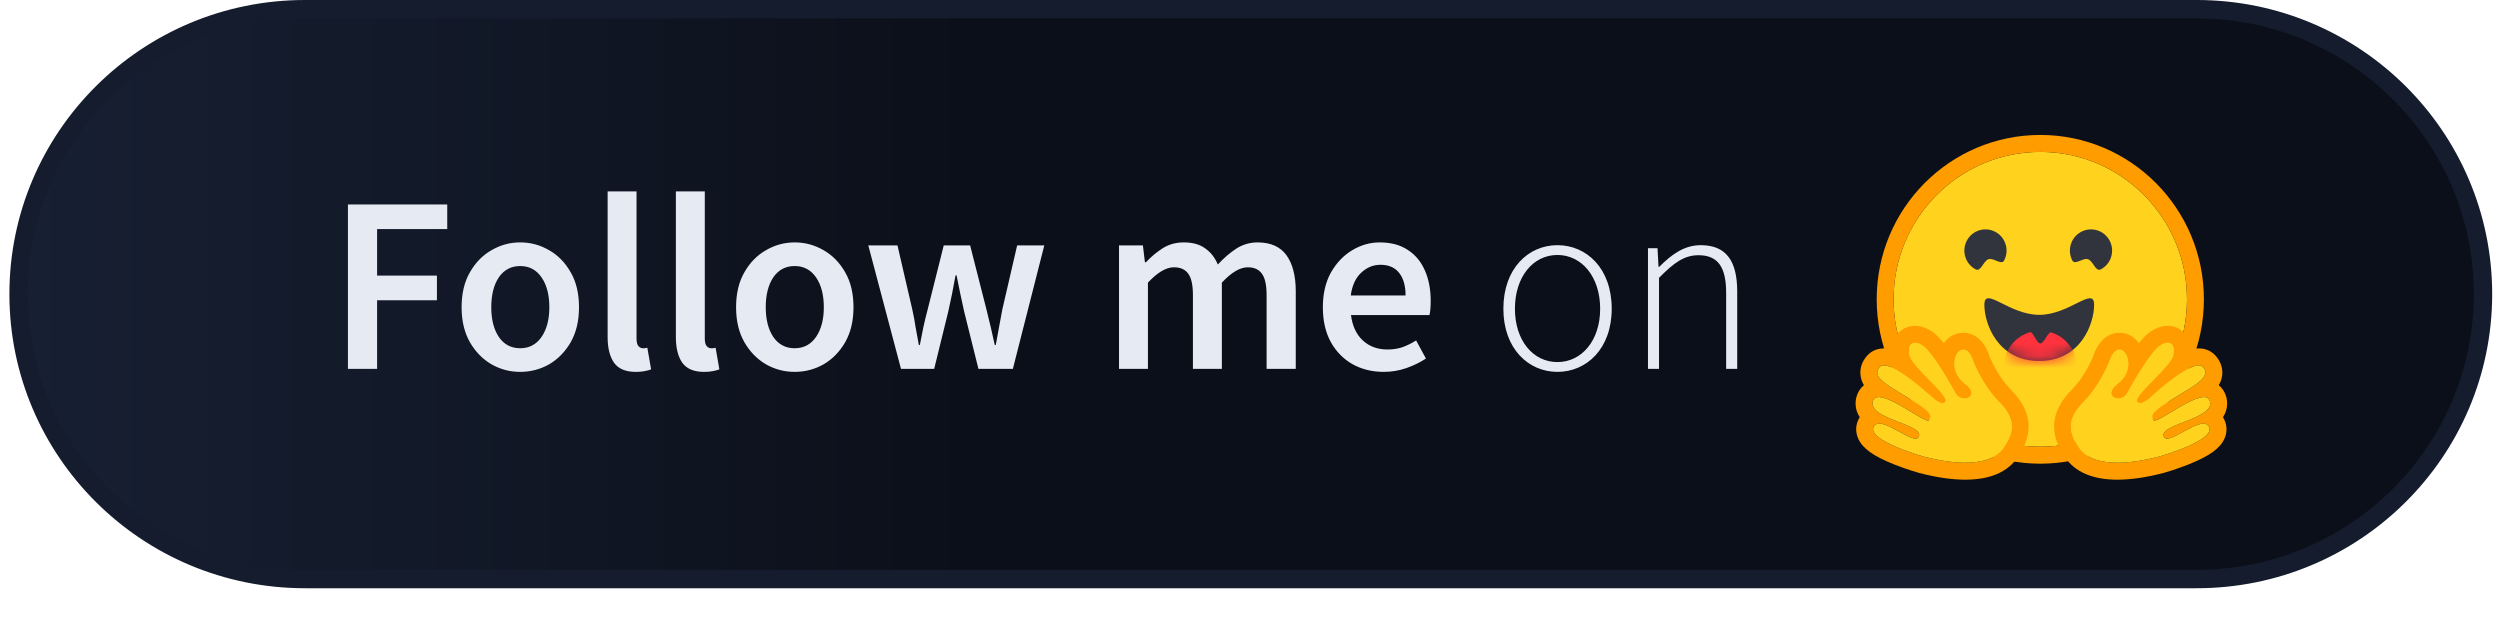
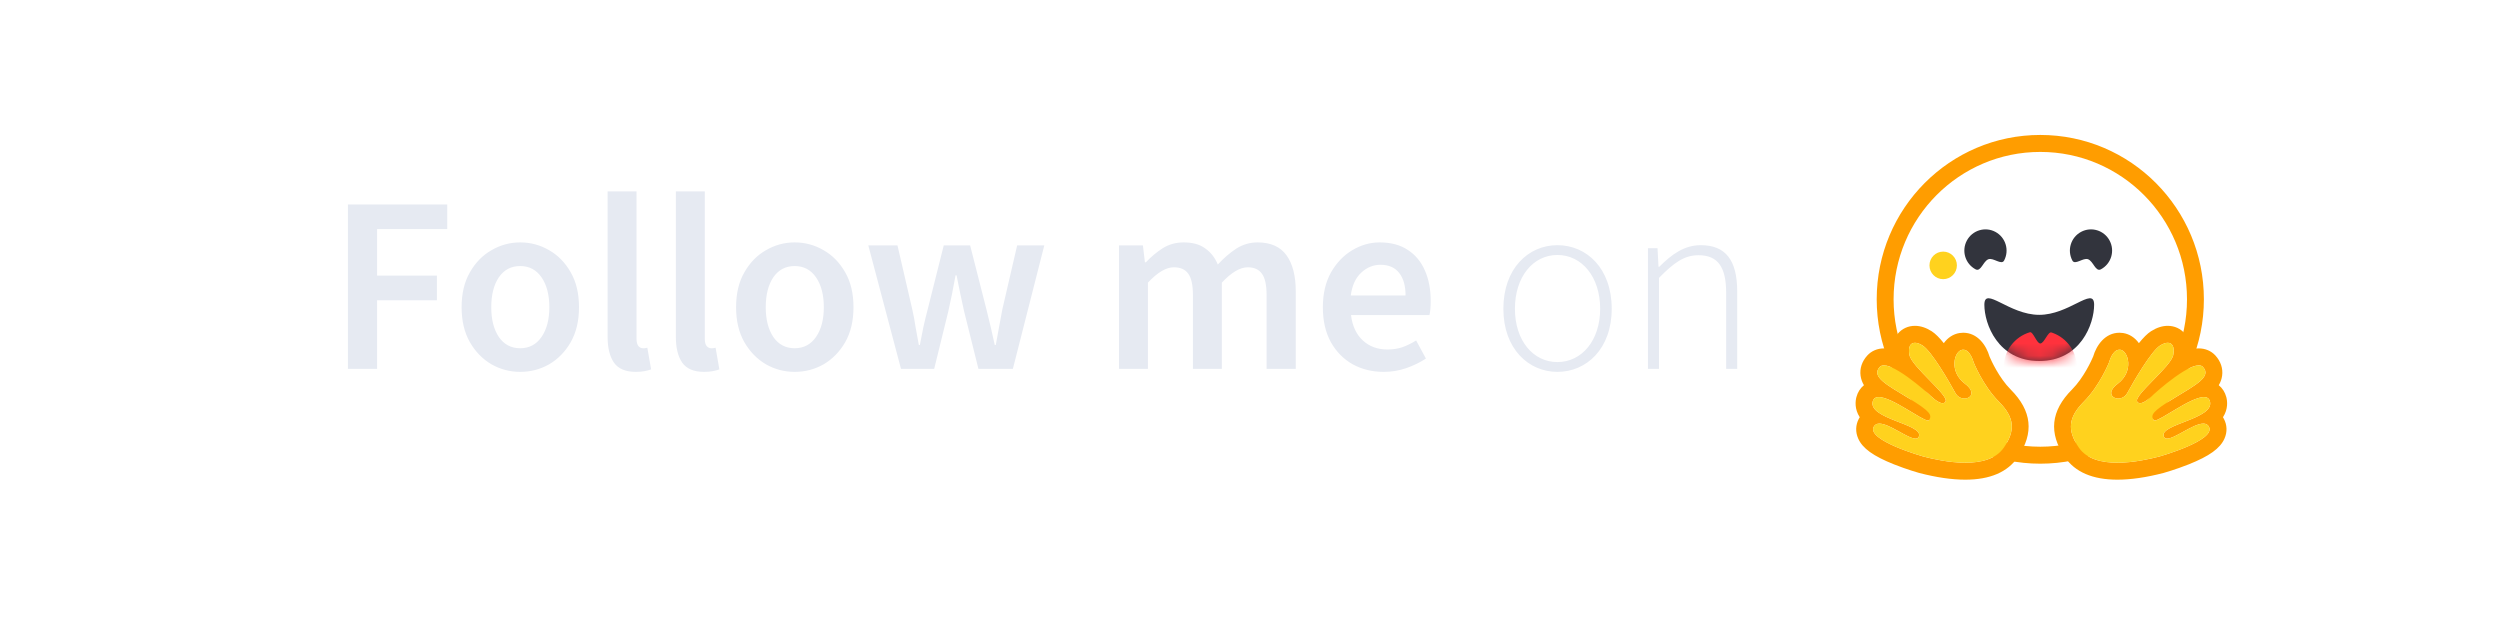
<svg xmlns="http://www.w3.org/2000/svg" width="204" height="51" viewBox="0 0 204 51" fill="none">
-   <path d="M24.888 0.75H179.241C192.152 0.75 202.612 11.163 202.612 24C202.612 36.837 192.152 47.25 179.241 47.25H24.888C11.977 47.25 1.517 36.837 1.517 24C1.517 11.163 11.977 0.75 24.888 0.75Z" fill="url(#paint0_linear_531_399)" stroke="#141C2E" stroke-width="1.5" />
  <g filter="url(#filter0_d_531_399)">
-     <path d="M166.487 33.93C173.099 33.93 178.458 28.545 178.458 21.902C178.458 15.26 173.099 9.875 166.487 9.875C159.876 9.875 154.516 15.26 154.516 21.902C154.516 28.545 159.876 33.93 166.487 33.93Z" fill="#FFD21E" />
    <path d="M178.459 21.902C178.459 15.26 173.1 9.875 166.488 9.875C159.877 9.875 154.517 15.26 154.517 21.902C154.517 28.545 159.877 33.93 166.488 33.93C173.1 33.93 178.459 28.545 178.459 21.902ZM153.139 21.902C153.139 14.495 159.116 8.49 166.488 8.49C173.861 8.49 179.837 14.495 179.837 21.902C179.837 29.31 173.861 35.315 166.488 35.315C159.116 35.315 153.139 29.31 153.139 21.902Z" fill="#FF9D00" />
    <path d="M170.377 18.629C170.816 18.784 170.991 19.691 171.434 19.454C172.274 19.006 172.593 17.958 172.146 17.114C171.7 16.27 170.657 15.95 169.817 16.398C168.977 16.847 168.658 17.895 169.105 18.739C169.315 19.137 169.984 18.489 170.377 18.629Z" fill="#32343D" />
    <path d="M162.262 18.629C161.823 18.784 161.648 19.691 161.205 19.454C160.365 19.006 160.046 17.958 160.492 17.114C160.939 16.27 161.982 15.95 162.822 16.398C163.662 16.847 163.981 17.895 163.534 18.739C163.323 19.137 162.654 18.489 162.262 18.629Z" fill="#32343D" />
    <path d="M166.402 26.935C169.788 26.935 170.881 23.902 170.881 22.344C170.881 21.535 170.339 21.79 169.472 22.221C168.67 22.62 167.59 23.169 166.402 23.169C163.929 23.169 161.924 20.787 161.924 22.344C161.924 23.902 163.016 26.935 166.402 26.935Z" fill="#32343D" />
    <mask id="mask0_531_399" style="mask-type:alpha" maskUnits="userSpaceOnUse" x="161" y="21" width="10" height="6">
      <path d="M166.402 26.935C169.788 26.935 170.881 23.902 170.881 22.344C170.881 21.535 170.339 21.79 169.472 22.221C168.67 22.62 167.59 23.169 166.402 23.169C163.929 23.169 161.924 20.787 161.924 22.344C161.924 23.902 163.016 26.935 166.402 26.935Z" fill="white" />
    </mask>
    <g mask="url(#mask0_531_399)">
      <path d="M166.487 30.469C168.137 30.469 169.475 29.125 169.475 27.467C169.475 26.176 168.663 25.075 167.525 24.651C167.483 24.635 167.441 24.621 167.398 24.607C167.111 24.515 166.805 25.506 166.487 25.506C166.191 25.506 165.904 24.509 165.633 24.589C164.399 24.959 163.5 26.107 163.5 27.467C163.5 29.125 164.837 30.469 166.487 30.469Z" fill="#FF323D" />
    </g>
    <g style="mix-blend-mode:multiply">
-       <path d="M174.583 20.258C175.202 20.258 175.703 19.755 175.703 19.134C175.703 18.512 175.202 18.009 174.583 18.009C173.965 18.009 173.464 18.512 173.464 19.134C173.464 19.755 173.965 20.258 174.583 20.258Z" fill="#FFD21E" />
-     </g>
+       </g>
    <g style="mix-blend-mode:multiply">
      <path d="M158.563 20.258C159.182 20.258 159.683 19.755 159.683 19.134C159.683 18.512 159.182 18.009 158.563 18.009C157.945 18.009 157.444 18.512 157.444 19.134C157.444 19.755 157.945 20.258 158.563 20.258Z" fill="#FFD21E" />
    </g>
    <path d="M156.26 24.066C155.702 24.066 155.204 24.296 154.856 24.713C154.641 24.972 154.417 25.389 154.399 26.013C154.165 25.945 153.94 25.907 153.73 25.907C153.196 25.907 152.713 26.113 152.372 26.486C151.934 26.966 151.739 27.555 151.824 28.144C151.865 28.425 151.958 28.677 152.097 28.91C151.803 29.149 151.587 29.482 151.482 29.882C151.4 30.196 151.316 30.85 151.755 31.523C151.727 31.567 151.701 31.613 151.676 31.66C151.412 32.163 151.395 32.732 151.628 33.261C151.981 34.064 152.859 34.696 154.563 35.375C155.623 35.797 156.592 36.067 156.601 36.07C158.002 36.435 159.27 36.62 160.367 36.62C162.384 36.62 163.827 36 164.658 34.776C165.996 32.805 165.804 31.003 164.074 29.265C163.116 28.304 162.48 26.886 162.347 26.575C162.08 25.653 161.373 24.629 160.198 24.629H160.197C160.099 24.629 159.999 24.637 159.9 24.653C159.385 24.734 158.936 25.032 158.614 25.48C158.267 25.046 157.93 24.702 157.625 24.507C157.166 24.214 156.707 24.066 156.26 24.066ZM156.26 25.45C156.436 25.45 156.651 25.525 156.887 25.676C157.622 26.145 159.04 28.593 159.559 29.546C159.733 29.865 160.03 30 160.298 30C160.829 30 161.244 29.469 160.347 28.795C158.997 27.781 159.471 26.122 160.115 26.02C160.143 26.016 160.171 26.014 160.198 26.014C160.783 26.014 161.042 27.028 161.042 27.028C161.042 27.028 161.799 28.938 163.1 30.244C164.401 31.55 164.468 32.599 163.52 33.996C162.873 34.948 161.635 35.236 160.367 35.236C159.051 35.236 157.703 34.927 156.947 34.73C156.91 34.72 152.313 33.415 152.895 32.305C152.993 32.118 153.154 32.044 153.357 32.044C154.177 32.044 155.668 33.27 156.309 33.27C156.453 33.27 156.554 33.208 156.595 33.059C156.868 32.074 152.442 31.66 152.815 30.234C152.88 29.982 153.059 29.879 153.31 29.88C154.393 29.88 156.824 31.794 157.333 31.794C157.372 31.794 157.4 31.782 157.415 31.758C157.671 31.344 157.531 31.055 155.731 29.961C153.932 28.867 152.669 28.208 153.388 27.423C153.47 27.332 153.587 27.292 153.73 27.292C154.822 27.292 157.403 29.652 157.403 29.652C157.403 29.652 158.099 30.38 158.521 30.38C158.618 30.38 158.7 30.341 158.756 30.247C159.054 29.741 155.982 27.401 155.808 26.436C155.691 25.781 155.891 25.45 156.26 25.45Z" fill="#FF9D00" />
    <path d="M163.519 33.996C164.467 32.599 164.4 31.55 163.099 30.244C161.798 28.938 161.041 27.028 161.041 27.028C161.041 27.028 160.758 25.918 160.114 26.02C159.47 26.122 158.997 27.781 160.346 28.795C161.695 29.809 160.077 30.498 159.558 29.546C159.039 28.593 157.622 26.145 156.886 25.676C156.152 25.208 155.634 25.47 155.807 26.436C155.981 27.401 159.054 29.741 158.755 30.247C158.456 30.753 157.402 29.652 157.402 29.652C157.402 29.652 154.105 26.637 153.387 27.423C152.669 28.208 153.931 28.867 155.731 29.961C157.53 31.055 157.67 31.344 157.414 31.758C157.159 32.172 153.187 28.808 152.814 30.234C152.441 31.66 156.867 32.074 156.594 33.059C156.321 34.044 153.476 31.195 152.894 32.305C152.312 33.415 156.909 34.72 156.946 34.73C158.431 35.117 162.202 35.937 163.519 33.996Z" fill="#FFD21E" />
    <path d="M176.888 24.066C177.446 24.066 177.944 24.296 178.292 24.713C178.507 24.972 178.732 25.389 178.75 26.013C178.984 25.945 179.209 25.907 179.419 25.907C179.953 25.907 180.435 26.113 180.776 26.486C181.214 26.966 181.409 27.555 181.324 28.144C181.284 28.425 181.191 28.677 181.051 28.91C181.345 29.149 181.562 29.482 181.667 29.882C181.749 30.196 181.833 30.85 181.394 31.523C181.422 31.567 181.448 31.613 181.472 31.66C181.736 32.163 181.753 32.732 181.52 33.261C181.167 34.064 180.29 34.696 178.586 35.375C177.526 35.797 176.556 36.067 176.548 36.07C175.146 36.435 173.879 36.62 172.782 36.62C170.765 36.62 169.321 36 168.49 34.776C167.153 32.805 167.344 31.003 169.074 29.265C170.032 28.304 170.669 26.886 170.801 26.575C171.069 25.653 171.776 24.629 172.951 24.629H172.951C173.05 24.629 173.15 24.637 173.248 24.653C173.763 24.734 174.213 25.032 174.534 25.48C174.881 25.046 175.218 24.702 175.523 24.507C175.983 24.214 176.442 24.066 176.888 24.066ZM176.888 25.45C176.713 25.45 176.498 25.525 176.261 25.676C175.526 26.145 174.109 28.593 173.589 29.546C173.415 29.865 173.118 30 172.85 30C172.319 30 171.904 29.469 172.802 28.795C174.151 27.781 173.678 26.122 173.034 26.02C173.005 26.016 172.978 26.014 172.951 26.014C172.365 26.014 172.107 27.028 172.107 27.028C172.107 27.028 171.349 28.938 170.049 30.244C168.748 31.55 168.681 32.599 169.629 33.996C170.275 34.948 171.513 35.236 172.782 35.236C174.097 35.236 175.446 34.927 176.202 34.73C176.239 34.72 180.835 33.415 180.253 32.305C180.155 32.118 179.994 32.044 179.791 32.044C178.971 32.044 177.48 33.27 176.839 33.27C176.696 33.27 176.595 33.208 176.553 33.059C176.28 32.074 180.707 31.66 180.334 30.234C180.268 29.982 180.09 29.879 179.839 29.88C178.755 29.88 176.325 31.794 175.815 31.794C175.776 31.794 175.748 31.782 175.733 31.758C175.478 31.344 175.618 31.055 177.417 29.961C179.216 28.867 180.479 28.208 179.761 27.423C179.678 27.332 179.561 27.292 179.419 27.292C178.326 27.292 175.746 29.652 175.746 29.652C175.746 29.652 175.049 30.38 174.628 30.38C174.531 30.38 174.449 30.341 174.393 30.247C174.094 29.741 177.167 27.401 177.34 26.436C177.458 25.781 177.258 25.45 176.888 25.45Z" fill="#FF9D00" />
    <path d="M169.628 33.996C168.68 32.599 168.747 31.55 170.048 30.244C171.348 28.938 172.106 27.028 172.106 27.028C172.106 27.028 172.388 25.918 173.033 26.02C173.677 26.122 174.15 27.781 172.8 28.795C171.451 29.809 173.069 30.498 173.588 29.546C174.107 28.593 175.525 26.145 176.26 25.676C176.995 25.208 177.512 25.47 177.339 26.436C177.166 27.401 174.093 29.741 174.392 30.247C174.691 30.753 175.744 29.652 175.744 29.652C175.744 29.652 179.042 26.637 179.76 27.423C180.478 28.208 179.215 28.867 177.416 29.961C175.616 31.055 175.477 31.344 175.732 31.758C175.988 32.172 179.96 28.808 180.333 30.234C180.705 31.66 176.279 32.074 176.552 33.059C176.825 34.044 179.67 31.195 180.252 32.305C180.834 33.415 176.238 34.72 176.201 34.73C174.716 35.117 170.945 35.937 169.628 33.996Z" fill="#FFD21E" />
  </g>
  <path d="M28.391 30.099V16.683H36.495V18.693H30.771V22.488H35.653V24.499H30.771V30.099H28.391ZM42.447 30.345C41.612 30.345 40.833 30.14 40.108 29.73C39.383 29.306 38.795 28.704 38.344 27.924C37.892 27.131 37.667 26.181 37.667 25.073C37.667 23.951 37.892 23.001 38.344 22.221C38.795 21.428 39.383 20.826 40.108 20.416C40.833 19.992 41.612 19.78 42.447 19.78C43.294 19.78 44.081 19.992 44.806 20.416C45.531 20.826 46.119 21.428 46.57 22.221C47.021 23.001 47.247 23.951 47.247 25.073C47.247 26.181 47.021 27.131 46.57 27.924C46.119 28.704 45.531 29.306 44.806 29.73C44.081 30.14 43.294 30.345 42.447 30.345ZM42.447 28.417C43.185 28.417 43.766 28.109 44.19 27.494C44.614 26.878 44.826 26.071 44.826 25.073C44.826 24.061 44.614 23.247 44.19 22.632C43.766 22.016 43.185 21.709 42.447 21.709C41.708 21.709 41.127 22.016 40.703 22.632C40.292 23.247 40.087 24.061 40.087 25.073C40.087 26.071 40.292 26.878 40.703 27.494C41.127 28.109 41.708 28.417 42.447 28.417ZM51.88 30.345C51.045 30.345 50.45 30.092 50.095 29.586C49.753 29.08 49.582 28.39 49.582 27.514V15.616H51.941V27.637C51.941 27.924 51.996 28.13 52.105 28.253C52.215 28.362 52.331 28.417 52.454 28.417C52.509 28.417 52.557 28.417 52.598 28.417C52.652 28.403 52.728 28.39 52.823 28.376L53.131 30.14C52.994 30.195 52.816 30.243 52.598 30.284C52.392 30.325 52.153 30.345 51.88 30.345ZM57.449 30.345C56.615 30.345 56.02 30.092 55.664 29.586C55.322 29.08 55.151 28.39 55.151 27.514V15.616H57.511V27.637C57.511 27.924 57.565 28.13 57.675 28.253C57.784 28.362 57.9 28.417 58.023 28.417C58.078 28.417 58.126 28.417 58.167 28.417C58.222 28.403 58.297 28.39 58.393 28.376L58.7 30.14C58.564 30.195 58.386 30.243 58.167 30.284C57.962 30.325 57.723 30.345 57.449 30.345ZM64.844 30.345C64.01 30.345 63.23 30.14 62.505 29.73C61.781 29.306 61.193 28.704 60.741 27.924C60.29 27.131 60.064 26.181 60.064 25.073C60.064 23.951 60.29 23.001 60.741 22.221C61.193 21.428 61.781 20.826 62.505 20.416C63.23 19.992 64.01 19.78 64.844 19.78C65.692 19.78 66.478 19.992 67.203 20.416C67.928 20.826 68.516 21.428 68.968 22.221C69.419 23.001 69.645 23.951 69.645 25.073C69.645 26.181 69.419 27.131 68.968 27.924C68.516 28.704 67.928 29.306 67.203 29.73C66.478 30.14 65.692 30.345 64.844 30.345ZM64.844 28.417C65.583 28.417 66.164 28.109 66.588 27.494C67.012 26.878 67.224 26.071 67.224 25.073C67.224 24.061 67.012 23.247 66.588 22.632C66.164 22.016 65.583 21.709 64.844 21.709C64.106 21.709 63.524 22.016 63.1 22.632C62.69 23.247 62.485 24.061 62.485 25.073C62.485 26.071 62.69 26.878 63.1 27.494C63.524 28.109 64.106 28.417 64.844 28.417ZM73.521 30.099L70.854 20.026H73.234L74.444 25.258C74.554 25.736 74.643 26.215 74.711 26.694C74.793 27.172 74.882 27.658 74.978 28.15H75.06C75.156 27.658 75.251 27.172 75.347 26.694C75.456 26.201 75.573 25.723 75.696 25.258L77.009 20.026H79.163L80.496 25.258C80.619 25.736 80.735 26.215 80.845 26.694C80.954 27.172 81.064 27.658 81.173 28.15H81.255C81.351 27.658 81.44 27.172 81.522 26.694C81.604 26.215 81.693 25.736 81.788 25.258L82.999 20.026H85.214L82.65 30.099H79.84L78.67 25.401C78.561 24.922 78.458 24.451 78.363 23.986C78.267 23.507 78.164 23.001 78.055 22.468H77.973C77.877 23.001 77.781 23.507 77.686 23.986C77.59 24.464 77.487 24.943 77.378 25.422L76.229 30.099H73.521ZM91.312 30.099V20.026H93.261L93.425 21.401H93.507C93.931 20.95 94.389 20.567 94.882 20.252C95.388 19.938 95.955 19.78 96.584 19.78C97.323 19.78 97.911 19.944 98.349 20.273C98.8 20.587 99.142 21.025 99.374 21.585C99.853 21.066 100.352 20.635 100.872 20.293C101.405 19.951 101.987 19.78 102.616 19.78C103.682 19.78 104.469 20.129 104.975 20.826C105.481 21.524 105.734 22.509 105.734 23.78V30.099H103.354V24.088C103.354 23.254 103.224 22.666 102.964 22.324C102.718 21.982 102.335 21.811 101.816 21.811C101.186 21.811 100.482 22.228 99.703 23.062V30.099H97.343V24.088C97.343 23.254 97.213 22.666 96.954 22.324C96.707 21.982 96.318 21.811 95.784 21.811C95.155 21.811 94.451 22.228 93.671 23.062V30.099H91.312ZM112.909 30.345C111.979 30.345 111.138 30.14 110.386 29.73C109.634 29.306 109.039 28.704 108.601 27.924C108.164 27.131 107.945 26.181 107.945 25.073C107.945 23.979 108.164 23.035 108.601 22.242C109.053 21.449 109.634 20.84 110.345 20.416C111.056 19.992 111.801 19.78 112.581 19.78C113.497 19.78 114.263 19.985 114.879 20.396C115.494 20.792 115.959 21.353 116.274 22.078C116.588 22.789 116.745 23.616 116.745 24.56C116.745 25.052 116.711 25.435 116.643 25.709H110.242C110.352 26.598 110.673 27.288 111.207 27.781C111.74 28.273 112.41 28.519 113.217 28.519C113.655 28.519 114.058 28.458 114.427 28.335C114.81 28.198 115.186 28.013 115.556 27.781L116.356 29.258C115.877 29.573 115.344 29.832 114.756 30.038C114.167 30.243 113.552 30.345 112.909 30.345ZM110.222 24.109H114.694C114.694 23.329 114.523 22.721 114.181 22.283C113.839 21.832 113.326 21.606 112.643 21.606C112.054 21.606 111.528 21.825 111.063 22.262C110.612 22.686 110.331 23.302 110.222 24.109ZM127.085 30.345C124.726 30.345 122.675 28.458 122.675 25.196C122.675 21.893 124.726 20.006 127.085 20.006C129.465 20.006 131.516 21.893 131.516 25.196C131.516 28.458 129.465 30.345 127.085 30.345ZM127.085 29.545C129.075 29.545 130.573 27.781 130.573 25.196C130.573 22.591 129.075 20.806 127.085 20.806C125.095 20.806 123.618 22.591 123.618 25.196C123.618 27.781 125.095 29.545 127.085 29.545ZM134.474 30.099V20.252H135.253L135.335 21.77H135.397C136.402 20.765 137.428 20.006 138.782 20.006C140.813 20.006 141.756 21.237 141.756 23.78V30.099H140.854V23.904C140.854 21.811 140.197 20.826 138.597 20.826C137.428 20.826 136.587 21.442 135.376 22.673V30.099H134.474Z" fill="#E6EAF2" />
  <defs>
    <filter id="filter0_d_531_399" x="140.489" y="0.085" width="52.169" height="49.983" filterUnits="userSpaceOnUse" color-interpolation-filters="sRGB">
      <feFlood flood-opacity="0" result="BackgroundImageFix" />
      <feColorMatrix in="SourceAlpha" type="matrix" values="0 0 0 0 0 0 0 0 0 0 0 0 0 0 0 0 0 0 127 0" result="hardAlpha" />
      <feOffset dy="2.522" />
      <feGaussianBlur stdDeviation="5.463" />
      <feColorMatrix type="matrix" values="0 0 0 0 0 0 0 0 0 0 0 0 0 0 0 0 0 0 0.1 0" />
      <feBlend mode="normal" in2="BackgroundImageFix" result="effect1_dropShadow_531_399" />
      <feBlend mode="normal" in="SourceGraphic" in2="effect1_dropShadow_531_399" result="shape" />
    </filter>
    <linearGradient id="paint0_linear_531_399" x1="0.767" y1="24" x2="79.788" y2="24" gradientUnits="userSpaceOnUse">
      <stop stop-color="#172033" />
      <stop offset="1" stop-color="#0B0F19" />
    </linearGradient>
  </defs>
</svg>